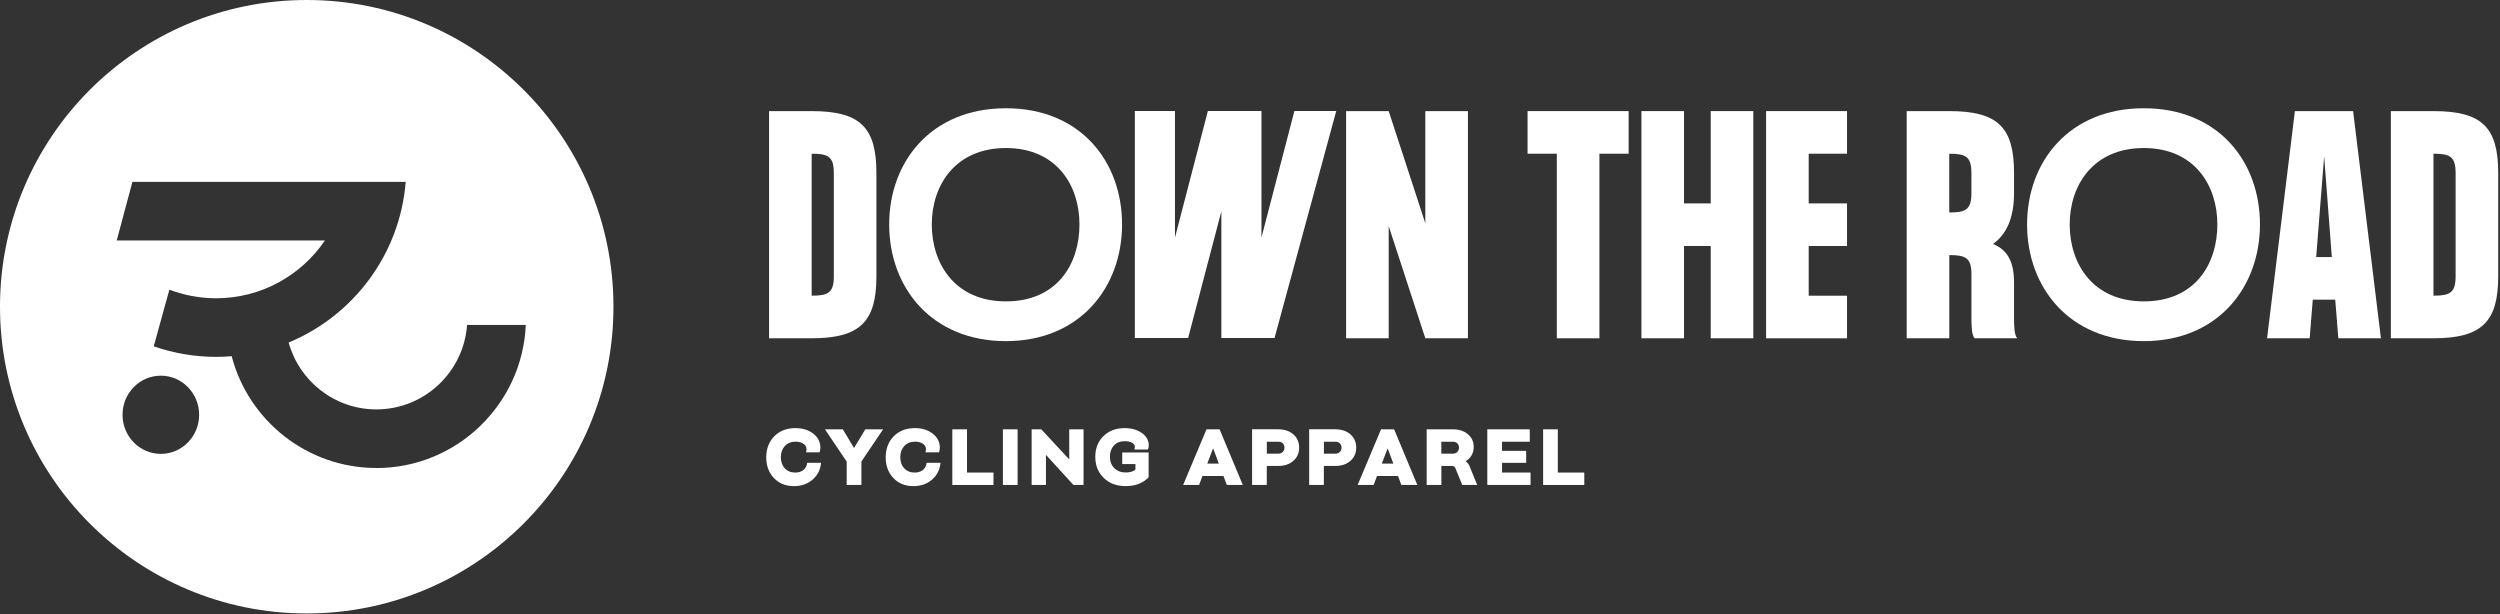
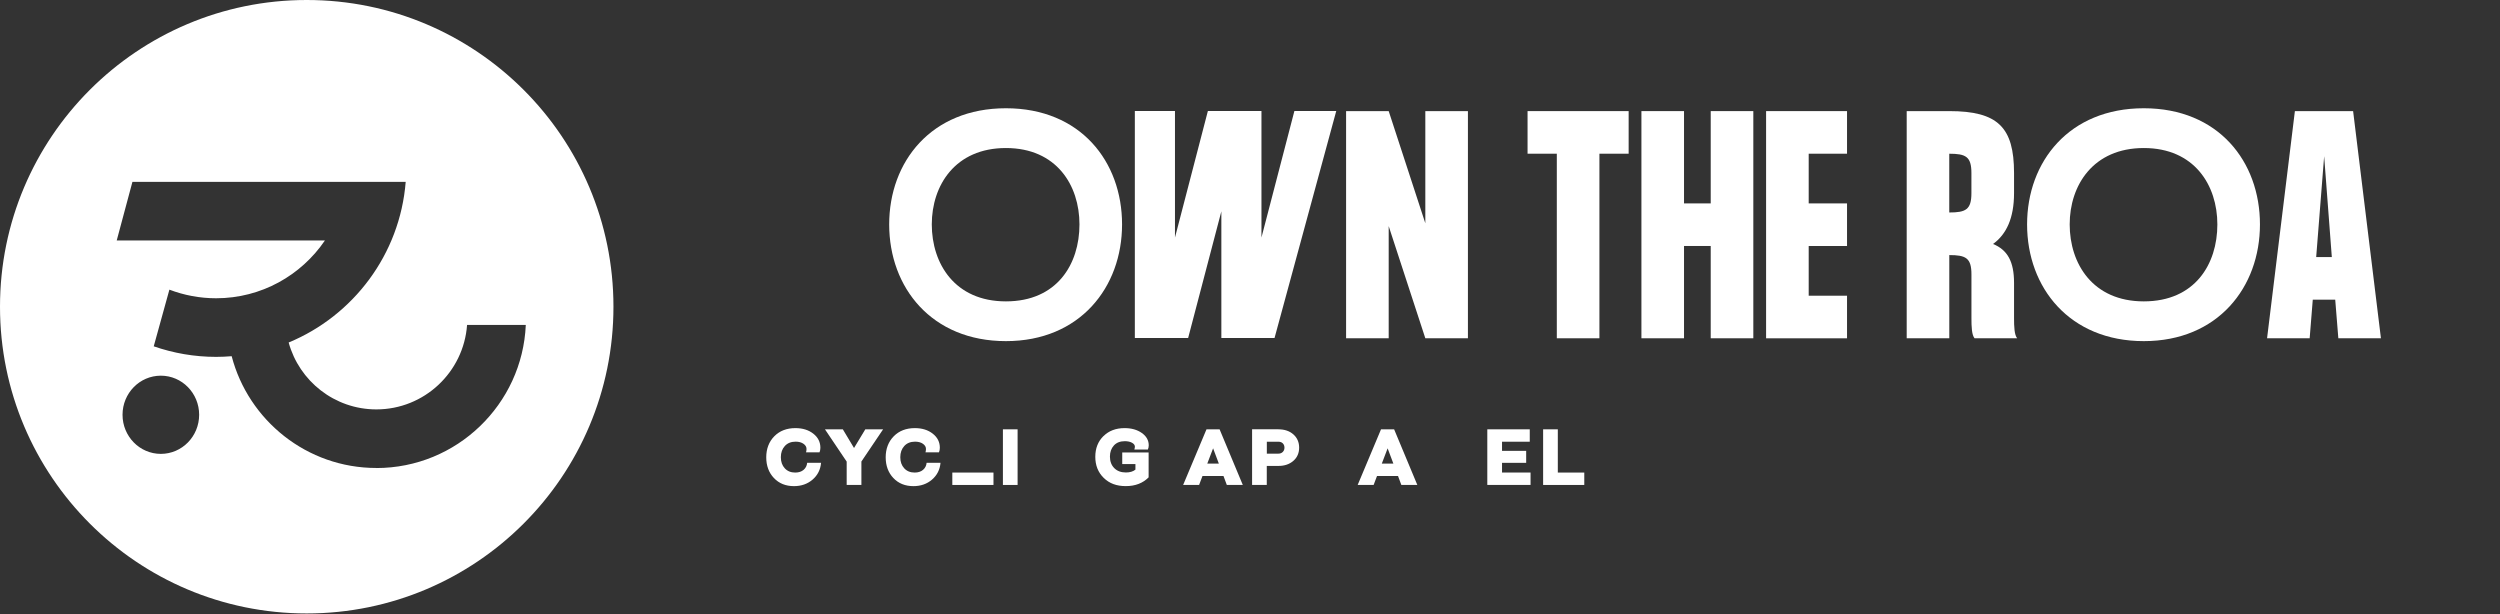
<svg xmlns="http://www.w3.org/2000/svg" width="851" height="209" viewBox="0 0 851 209" fill="none">
  <rect x="0" y="0" width="851" height="209" fill="#333333" stroke="none" />
  <path d="M104.41 0C46.75 0 0 46.75 0 104.41C0 162.07 46.75 208.82 104.41 208.82C162.07 208.82 208.82 162.07 208.82 104.41C208.82 46.75 162.08 0 104.41 0ZM54.75 154.5C47.55 154.5 41.71 148.54 41.71 141.19C41.71 133.84 47.55 127.88 54.75 127.88C61.95 127.88 67.79 133.84 67.79 141.19C67.79 148.54 61.95 154.5 54.75 154.5ZM128.11 159.3C104.48 159.3 84.58 143.11 78.86 121.25C77.11 121.39 75.35 121.48 73.57 121.48C66.13 121.48 58.99 120.2 52.33 117.89L57.66 98.6C62.61 100.48 67.96 101.53 73.56 101.53C88.95 101.53 102.54 93.72 110.6 81.86H39.73L45.08 61.9H138.1C136.14 86.63 120.23 107.49 98.26 116.59C101.86 129.7 113.87 139.36 128.11 139.36C144.44 139.36 157.84 126.66 158.99 110.61H178.98C177.81 137.66 155.45 159.32 128.11 159.32V159.3Z" fill="white" />
-   <path d="M298.33 58.89V94.08C298.33 109.45 292.82 115.15 276.29 115.15H261.79V37.82H276.29C292.82 37.82 298.33 43.33 298.33 58.89ZM283.83 94.08V58.89C283.83 53.28 281.9 52.32 276.29 52.32V100.65C281.9 100.65 283.83 99.68 283.83 94.08Z" fill="white" />
  <path d="M302.68 76.39C302.68 55.03 316.99 36.85 342.41 36.85C367.83 36.85 381.95 55.02 381.95 76.39C381.95 97.76 367.64 116.12 342.41 116.12C317.18 116.12 302.68 97.95 302.68 76.39ZM367.45 76.39C367.45 63.05 359.62 50.39 342.41 50.39C325.2 50.39 317.18 63.05 317.18 76.39C317.18 89.73 325.01 102.59 342.41 102.59C359.81 102.59 367.45 89.93 367.45 76.39Z" fill="white" />
  <path d="M499.68 37.82V115.15H485.18L472.71 76.97V115.15H458.21V37.82H472.71L485.18 76V37.82H499.68Z" fill="white" />
  <path d="M554.4 52.32H544.44V115.15H529.94V52.32H519.98V37.82H554.39V52.32H554.4Z" fill="white" />
  <path d="M596.83 37.82V115.15H582.33V83.73H573.24V115.15H558.74V37.82H573.24V69.24H582.33V37.82H596.83Z" fill="white" />
  <path d="M615.68 52.32V69.24H628.73V83.74H615.68V100.66H628.73V115.16H601.18V37.82H628.73V52.32H615.68Z" fill="white" />
  <path d="M686.64 115.15H672.14C671.17 113.99 671.08 111.19 671.08 108.29V93.4C671.08 87.79 669.15 86.83 663.54 86.83V115.15H649.04V37.82H663.54C680.07 37.82 685.58 43.33 685.58 58.89V65.75C685.58 74.26 682.97 79.77 678.43 83.05C683.36 85.08 685.58 89.04 685.58 96.29V108.28C685.58 111.18 685.68 113.98 686.64 115.14V115.15ZM663.53 52.32V72.33C669.14 72.33 671.07 71.36 671.07 65.76V58.9C671.07 53.29 669.14 52.33 663.53 52.33V52.32Z" fill="white" />
  <path d="M690.02 76.39C690.02 55.03 704.33 36.85 729.75 36.85C755.17 36.85 769.29 55.02 769.29 76.39C769.29 97.76 754.98 116.12 729.75 116.12C704.52 116.12 690.02 97.95 690.02 76.39ZM754.79 76.39C754.79 63.05 746.96 50.39 729.75 50.39C712.54 50.39 704.52 63.05 704.52 76.39C704.52 89.73 712.35 102.59 729.75 102.59C747.15 102.59 754.79 89.93 754.79 76.39Z" fill="white" />
  <path d="M794.91 102H787.27L786.21 115.15H771.71L781.18 37.82H801L810.47 115.15H795.97L794.91 102ZM793.75 87.5L791.14 53.18L788.43 87.5H793.75Z" fill="white" />
-   <path d="M850.39 58.89V94.08C850.39 109.45 844.88 115.15 828.35 115.15H813.85V37.82H828.35C844.88 37.82 850.39 43.33 850.39 58.89ZM835.89 94.08V58.89C835.89 53.28 833.96 52.32 828.35 52.32V100.65C833.96 100.65 835.89 99.68 835.89 94.08Z" fill="white" />
  <path d="M429.4 80.86V37.79H411.16L399.96 80.86V37.79H386.3V115.06H404.44L415.75 71.94V115.06H433.85L454.86 37.79H440.61L429.4 80.86Z" fill="white" />
  <path d="M274.38 153.99C274.49 153.52 274.54 153.13 274.54 152.83C274.54 152.13 274.19 151.54 273.5 151.06C272.81 150.58 271.92 150.34 270.83 150.34C269.28 150.34 268.05 150.84 267.15 151.83C266.25 152.82 265.8 154.09 265.8 155.64C265.8 157.19 266.25 158.45 267.14 159.41C268.03 160.38 269.22 160.86 270.7 160.86C271.87 160.86 272.82 160.55 273.54 159.94C274.26 159.33 274.67 158.52 274.76 157.53H279.49C279.29 159.86 278.33 161.76 276.61 163.25C274.89 164.74 272.77 165.48 270.27 165.48C267.46 165.48 265.18 164.56 263.44 162.72C261.7 160.88 260.83 158.53 260.83 155.66C260.83 152.79 261.75 150.35 263.58 148.5C265.41 146.65 267.8 145.73 270.76 145.73C273.21 145.73 275.24 146.36 276.85 147.62C278.46 148.88 279.26 150.48 279.26 152.41C279.26 152.99 279.16 153.51 278.96 153.98H274.39L274.38 153.99Z" fill="white" />
  <path d="M280.84 146.14H286.9L290.71 152.5L294.55 146.14H300.61L293.22 157.1V165.08H288.21V157.13L280.82 146.15L280.84 146.14Z" fill="white" />
  <path d="M315.04 153.99C315.15 153.52 315.2 153.13 315.2 152.83C315.2 152.13 314.85 151.54 314.16 151.06C313.47 150.58 312.58 150.34 311.49 150.34C309.94 150.34 308.71 150.84 307.81 151.83C306.91 152.82 306.46 154.09 306.46 155.64C306.46 157.19 306.91 158.45 307.8 159.41C308.69 160.38 309.88 160.86 311.36 160.86C312.53 160.86 313.48 160.55 314.2 159.94C314.92 159.33 315.33 158.52 315.42 157.53H320.15C319.95 159.86 318.99 161.76 317.27 163.25C315.55 164.74 313.43 165.48 310.93 165.48C308.12 165.48 305.84 164.56 304.1 162.72C302.36 160.88 301.49 158.53 301.49 155.66C301.49 152.79 302.41 150.35 304.24 148.5C306.07 146.65 308.46 145.73 311.42 145.73C313.87 145.73 315.9 146.36 317.51 147.62C319.12 148.88 319.92 150.48 319.92 152.41C319.92 152.99 319.82 153.51 319.62 153.98H315.05L315.04 153.99Z" fill="white" />
-   <path d="M324.17 146.14H329.17V160.86H338.18V165.08H324.17V146.14Z" fill="white" />
+   <path d="M324.17 146.14V160.86H338.18V165.08H324.17V146.14Z" fill="white" />
  <path d="M341.39 146.14H346.39V165.08H341.39V146.14Z" fill="white" />
-   <path d="M351.18 146.14H354.45L363.97 156.39V146.14H368.84V165.08H365.4L356.04 154.83V165.08H351.17V146.14H351.18Z" fill="white" />
  <path d="M375.6 148.48C377.43 146.65 379.83 145.73 382.81 145.73C385.15 145.73 387.11 146.28 388.68 147.39C390.25 148.5 391.03 149.9 391.03 151.6C391.03 152.1 390.93 152.58 390.73 153.03H386.13C386.26 152.56 386.32 152.25 386.32 152.08C386.32 151.52 385.99 151.07 385.33 150.71C384.67 150.35 383.86 150.18 382.88 150.18C381.29 150.18 380.05 150.67 379.16 151.65C378.27 152.63 377.82 153.89 377.82 155.42C377.82 157.04 378.31 158.35 379.29 159.34C380.27 160.33 381.59 160.83 383.25 160.83C384.62 160.83 385.7 160.51 386.5 159.86V157.97H382.01V154.02H390.99V162.49C389.04 164.47 386.45 165.47 383.23 165.47C380.01 165.47 377.62 164.54 375.71 162.68C373.8 160.82 372.84 158.43 372.84 155.51C372.84 152.59 373.76 150.29 375.59 148.46L375.6 148.48Z" fill="white" />
  <path d="M402.74 165.08L410.69 146.14H415.15L423.05 165.08H417.61L416.47 162.02H409.33L408.17 165.08H402.73H402.74ZM414.89 157.8L412.94 152.61L410.96 157.8H414.88H414.89Z" fill="white" />
  <path d="M435.17 146.14C437.28 146.14 438.98 146.72 440.28 147.88C441.58 149.04 442.23 150.55 442.23 152.38C442.23 154.21 441.57 155.74 440.25 156.88C438.93 158.03 437.25 158.6 435.19 158.6H431.21V165.07H426.21V146.13H435.17V146.14ZM435.14 154.42C435.77 154.42 436.28 154.23 436.66 153.84C437.04 153.45 437.23 152.97 437.23 152.39C437.23 151.81 437.05 151.31 436.68 150.93C436.31 150.55 435.8 150.36 435.15 150.36H431.23V154.42H435.15H435.14Z" fill="white" />
-   <path d="M454.6 146.14C456.71 146.14 458.41 146.72 459.71 147.88C461.01 149.04 461.66 150.55 461.66 152.38C461.66 154.21 461 155.74 459.68 156.88C458.36 158.03 456.68 158.6 454.62 158.6H450.64V165.07H445.64V146.13H454.6V146.14ZM454.57 154.42C455.2 154.42 455.71 154.23 456.09 153.84C456.47 153.45 456.66 152.97 456.66 152.39C456.66 151.81 456.48 151.31 456.11 150.93C455.74 150.55 455.23 150.36 454.58 150.36H450.66V154.42H454.58H454.57Z" fill="white" />
  <path d="M462.15 165.08L470.1 146.14H474.56L482.46 165.08H477.02L475.88 162.02H468.74L467.58 165.08H462.14H462.15ZM474.3 157.8L472.35 152.61L470.37 157.8H474.29H474.3Z" fill="white" />
-   <path d="M485.63 146.14H494.59C496.68 146.14 498.38 146.7 499.69 147.82C501 148.94 501.65 150.37 501.65 152.12C501.65 154.25 500.73 155.88 498.89 157.02C499.52 157.47 499.96 158.01 500.22 158.64L502.84 165.08H497.75L495.4 159.34C495.2 158.85 494.8 158.61 494.18 158.61H490.64V165.08H485.64V146.14H485.63ZM490.63 150.36V154.42H494.55C495.18 154.42 495.69 154.23 496.07 153.84C496.45 153.45 496.64 152.97 496.64 152.39C496.64 151.81 496.46 151.31 496.09 150.93C495.72 150.55 495.21 150.36 494.56 150.36H490.64H490.63Z" fill="white" />
  <path d="M506.28 146.14H520.73V150.36H511.29V153.47H519.51V157.55H511.29V160.85H521V165.07H506.28V146.13V146.14Z" fill="white" />
  <path d="M525.28 146.14H530.28V160.86H539.29V165.08H525.28V146.14Z" fill="white" />
</svg>